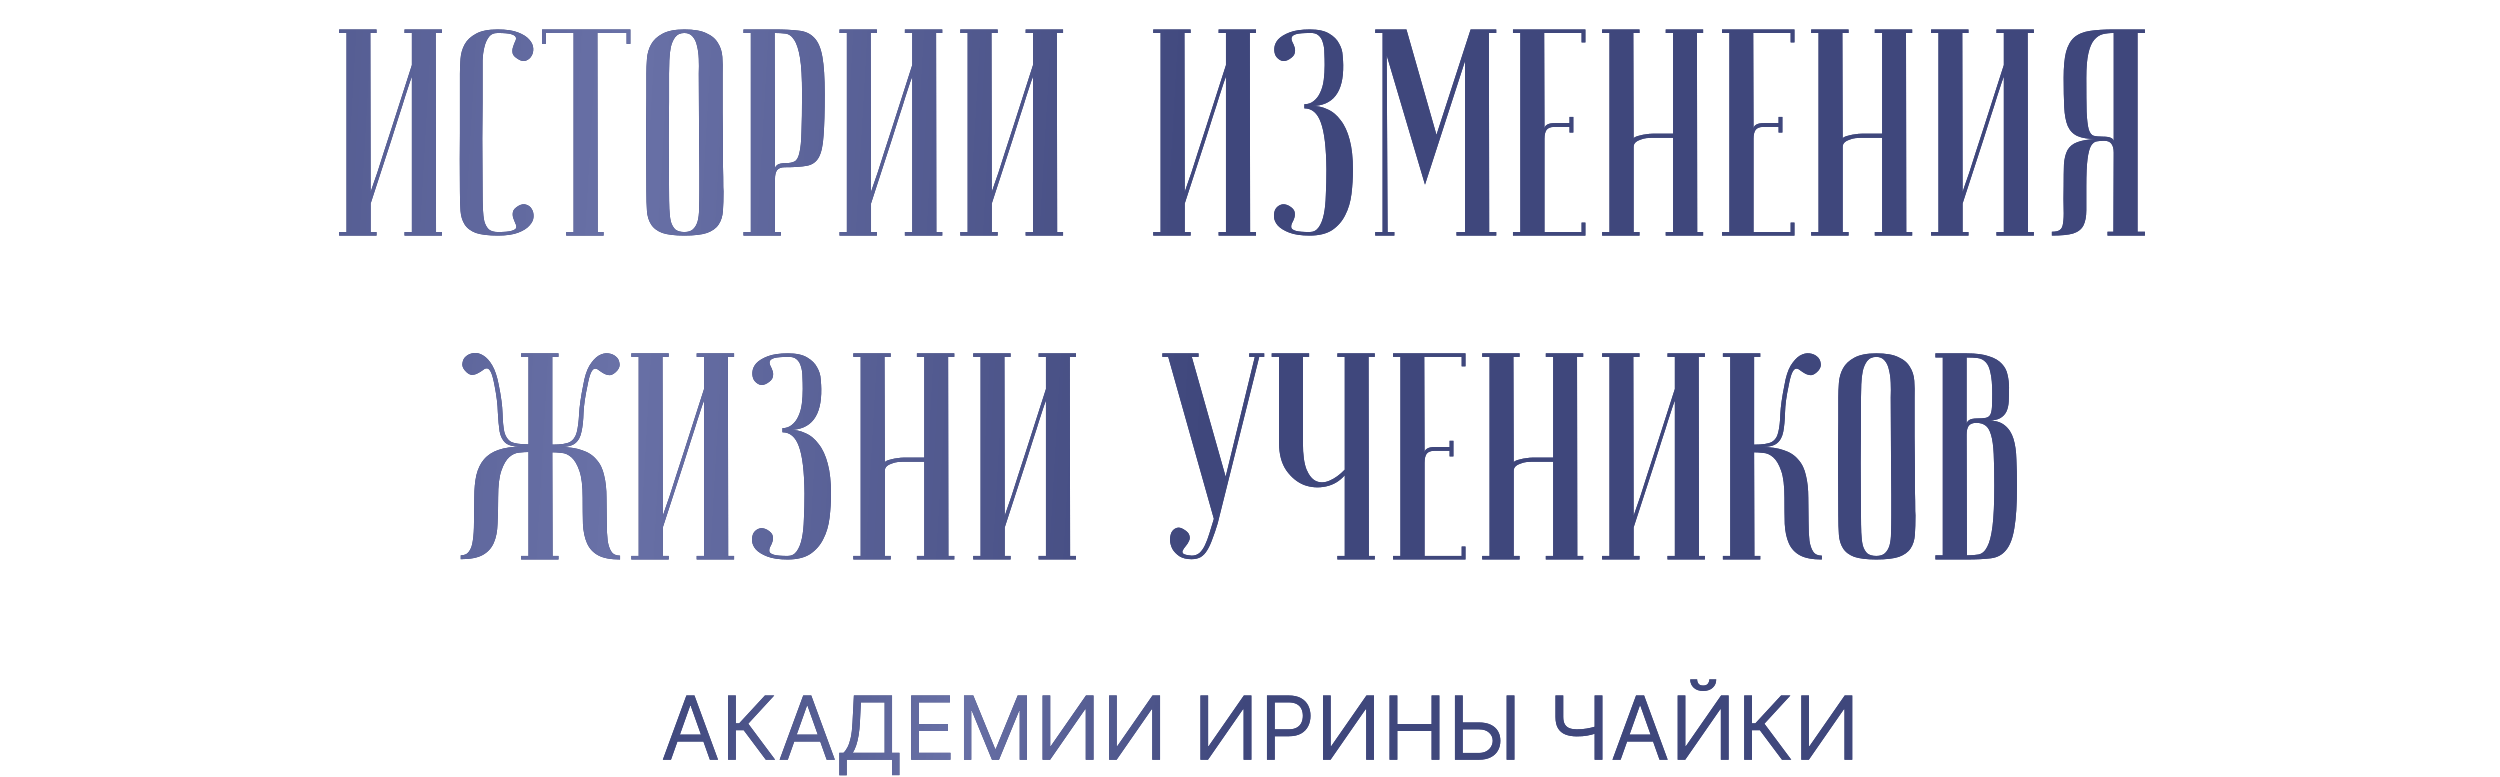
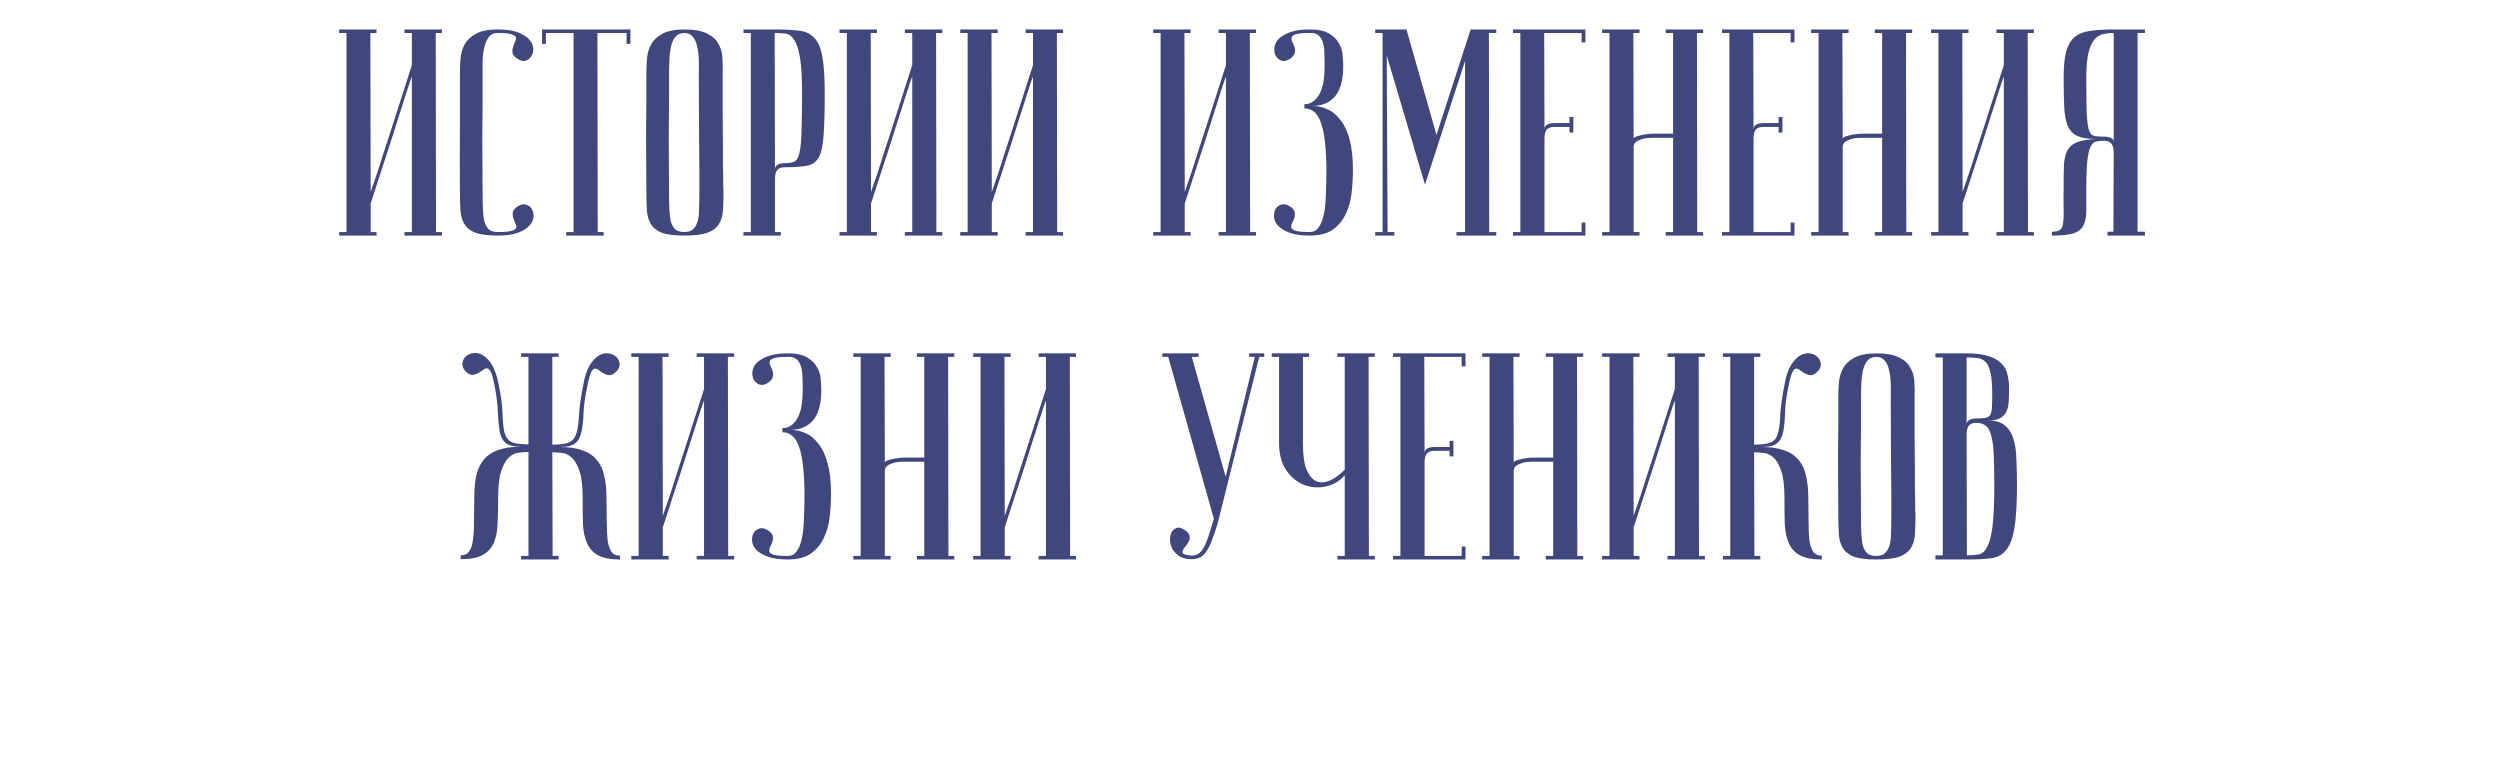
<svg xmlns="http://www.w3.org/2000/svg" width="849" height="264" viewBox="0 0 849 264" fill="none">
  <path d="M139.874 26C139.874 26 139.64 26.633 139.174 27.9C138.774 29.1 138.24 30.733 137.574 32.8C136.974 34.8 136.24 37.1 135.374 39.7C134.574 42.3 133.74 44.933 132.874 47.6C130.807 53.933 128.474 61.1 125.874 69.1V78.8H127.874V80H115.174V78.8H117.674V11.2H115.174V10H127.874V11.2H125.774L125.874 65.2C125.874 65.2 126.074 64.6 126.474 63.4C126.94 62.133 127.507 60.5 128.174 58.5C128.84 56.433 129.574 54.133 130.374 51.6C131.24 49 132.107 46.333 132.974 43.6C135.04 37.267 137.34 30.1 139.874 22.1V11.2H137.374V10H150.074V11.2H147.974L148.074 78.8H150.074V80H137.374V78.8H139.874V26ZM169.089 78.8C171.289 78.8 172.823 78.667 173.689 78.4C174.623 78.133 175.156 77.8 175.289 77.4C175.423 76.933 175.323 76.4 174.989 75.8C174.723 75.2 174.489 74.6 174.289 74C174.089 73.333 174.056 72.667 174.189 72C174.323 71.267 174.956 70.567 176.089 69.9C177.023 69.367 177.889 69.233 178.689 69.5C179.556 69.767 180.189 70.267 180.589 71C181.056 71.733 181.256 72.633 181.189 73.7C181.123 74.7 180.656 75.667 179.789 76.6C178.989 77.533 177.723 78.333 175.989 79C174.256 79.667 171.956 80 169.089 80C165.889 80 163.389 79.7 161.589 79.1C159.856 78.433 158.589 77.467 157.789 76.2C156.989 74.933 156.523 73.4 156.389 71.6C156.256 69.733 156.189 67.533 156.189 65C156.123 57 156.123 50.433 156.189 45.3C156.189 40.167 156.189 36.1 156.189 33.1V25C156.189 23.4 156.256 21.733 156.389 20C156.523 18.2 156.989 16.567 157.789 15.1C158.589 13.633 159.856 12.433 161.589 11.5C163.323 10.5 165.789 10 168.989 10C171.856 10 174.156 10.333 175.889 11C177.623 11.667 178.889 12.467 179.689 13.4C180.556 14.333 181.023 15.333 181.089 16.4C181.156 17.4 180.956 18.267 180.489 19C180.089 19.733 179.456 20.267 178.589 20.6C177.789 20.867 176.923 20.7 175.989 20.1C174.856 19.433 174.223 18.767 174.089 18.1C173.956 17.367 173.989 16.7 174.189 16.1C174.389 15.433 174.623 14.8 174.889 14.2C175.223 13.6 175.323 13.1 175.189 12.7C175.056 12.233 174.523 11.867 173.589 11.6C172.723 11.333 171.189 11.2 168.989 11.2C167.656 11.2 166.656 11.667 165.989 12.6C165.323 13.467 164.823 14.6 164.489 16C164.156 17.333 163.956 18.833 163.889 20.5C163.889 22.1 163.889 23.6 163.889 25V34.6C163.889 37.867 163.856 42.033 163.789 47.1C163.789 52.1 163.823 58.067 163.889 65C163.889 67.2 163.923 69.167 163.989 70.9C164.056 72.567 164.223 74 164.489 75.2C164.823 76.333 165.323 77.233 165.989 77.9C166.723 78.5 167.756 78.8 169.089 78.8ZM214.084 10V14.9H212.784V11.2H202.884L202.984 78.8H204.984V80H192.284V78.8H194.784V11.2H185.384V14.9H184.084V10H214.084ZM219.506 65C219.439 57 219.406 50.433 219.406 45.3C219.473 40.167 219.506 36.1 219.506 33.1V25C219.506 23.4 219.573 21.733 219.706 20C219.839 18.2 220.306 16.567 221.106 15.1C221.906 13.633 223.173 12.433 224.906 11.5C226.706 10.5 229.206 10 232.406 10C235.673 10 238.173 10.433 239.906 11.3C241.706 12.1 243.006 13.2 243.806 14.6C244.673 15.933 245.173 17.5 245.306 19.3C245.439 21.1 245.473 23 245.406 25C245.406 30.067 245.406 34.533 245.406 38.4C245.473 42.2 245.506 45.533 245.506 48.4C245.506 51.2 245.506 53.567 245.506 55.5C245.573 57.433 245.606 59 245.606 60.2C245.606 63.067 245.639 64.667 245.706 65C245.706 67.533 245.639 69.733 245.506 71.6C245.373 73.467 244.873 75.033 244.006 76.3C243.206 77.5 241.906 78.433 240.106 79.1C238.306 79.7 235.739 80 232.406 80C229.206 80 226.706 79.7 224.906 79.1C223.173 78.433 221.906 77.467 221.106 76.2C220.306 74.933 219.839 73.4 219.706 71.6C219.573 69.733 219.506 67.533 219.506 65ZM227.206 65C227.206 67.2 227.239 69.167 227.306 70.9C227.373 72.567 227.539 74 227.806 75.2C228.139 76.333 228.639 77.233 229.306 77.9C230.039 78.5 231.073 78.8 232.406 78.8C233.673 78.8 234.639 78.5 235.306 77.9C236.039 77.233 236.573 76.333 236.906 75.2C237.239 74 237.406 72.567 237.406 70.9C237.473 69.167 237.506 67.2 237.506 65V58.2C237.506 55.4 237.473 51.4 237.406 46.2C237.406 40.933 237.373 33.867 237.306 25C237.373 23.267 237.373 21.6 237.306 20C237.239 18.333 237.039 16.867 236.706 15.6C236.439 14.267 235.939 13.2 235.206 12.4C234.539 11.6 233.606 11.2 232.406 11.2C231.073 11.2 230.039 11.667 229.306 12.6C228.639 13.467 228.139 14.6 227.806 16C227.539 17.333 227.373 18.833 227.306 20.5C227.239 22.1 227.206 23.6 227.206 25V34.6C227.206 37.867 227.173 42.033 227.106 47.1C227.106 52.1 227.139 58.067 227.206 65ZM263.079 11.2L263.179 57.4C263.179 56.867 263.445 56.4 263.979 56C264.512 55.6 265.479 55.4 266.879 55.4C268.145 55.4 269.145 55.2 269.879 54.8C270.612 54.4 271.145 53.433 271.479 51.9C271.879 50.3 272.112 47.933 272.179 44.8C272.312 41.667 272.379 37.367 272.379 31.9C272.379 26.5 272.145 22.4 271.679 19.6C271.212 16.8 270.545 14.767 269.679 13.5C268.879 12.233 267.879 11.533 266.679 11.4C265.545 11.267 264.345 11.2 263.079 11.2ZM263.079 10C266.279 10 268.979 10.133 271.179 10.4C273.379 10.6 275.145 11.4 276.479 12.8C277.812 14.133 278.745 16.3 279.279 19.3C279.812 22.233 280.079 26.433 280.079 31.9C280.079 37.967 279.945 42.667 279.679 46C279.479 49.333 278.945 51.8 278.079 53.4C277.212 55 275.845 55.967 273.979 56.3C272.179 56.633 269.679 56.8 266.479 56.8C265.279 56.8 264.412 57.133 263.879 57.8C263.412 58.467 263.179 59.467 263.179 60.8V78.8H265.179V80H252.479V78.8H254.979V11.2H252.479V10H263.079ZM309.796 26C309.796 26 309.562 26.633 309.096 27.9C308.696 29.1 308.162 30.733 307.496 32.8C306.896 34.8 306.162 37.1 305.296 39.7C304.496 42.3 303.662 44.933 302.796 47.6C300.729 53.933 298.396 61.1 295.796 69.1V78.8H297.796V80H285.096V78.8H287.596V11.2H285.096V10H297.796V11.2H295.696L295.796 65.2C295.796 65.2 295.996 64.6 296.396 63.4C296.862 62.133 297.429 60.5 298.096 58.5C298.762 56.433 299.496 54.133 300.296 51.6C301.162 49 302.029 46.333 302.896 43.6C304.962 37.267 307.262 30.1 309.796 22.1V11.2H307.296V10H319.996V11.2H317.896L317.996 78.8H319.996V80H307.296V78.8H309.796V26ZM350.811 26C350.811 26 350.578 26.633 350.111 27.9C349.711 29.1 349.178 30.733 348.511 32.8C347.911 34.8 347.178 37.1 346.311 39.7C345.511 42.3 344.678 44.933 343.811 47.6C341.745 53.933 339.411 61.1 336.811 69.1V78.8H338.811V80H326.111V78.8H328.611V11.2H326.111V10H338.811V11.2H336.711L336.811 65.2C336.811 65.2 337.011 64.6 337.411 63.4C337.878 62.133 338.445 60.5 339.111 58.5C339.778 56.433 340.511 54.133 341.311 51.6C342.178 49 343.045 46.333 343.911 43.6C345.978 37.267 348.278 30.1 350.811 22.1V11.2H348.311V10H361.011V11.2H358.911L359.011 78.8H361.011V80H348.311V78.8H350.811V26ZM416.339 26C416.339 26 416.105 26.633 415.639 27.9C415.239 29.1 414.705 30.733 414.039 32.8C413.439 34.8 412.705 37.1 411.839 39.7C411.039 42.3 410.205 44.933 409.339 47.6C407.272 53.933 404.939 61.1 402.339 69.1V78.8H404.339V80H391.639V78.8H394.139V11.2H391.639V10H404.339V11.2H402.239L402.339 65.2C402.339 65.2 402.539 64.6 402.939 63.4C403.405 62.133 403.972 60.5 404.639 58.5C405.305 56.433 406.039 54.133 406.839 51.6C407.705 49 408.572 46.333 409.439 43.6C411.505 37.267 413.805 30.1 416.339 22.1V11.2H413.839V10H426.539V11.2H424.439L424.539 78.8H426.539V80H413.839V78.8H416.339V26ZM444.754 78.8C446.021 78.8 447.021 78.3 447.754 77.3C448.554 76.233 449.154 74.767 449.554 72.9C449.954 71.033 450.188 68.8 450.254 66.2C450.388 63.6 450.454 60.733 450.454 57.6C450.388 50.133 449.754 44.8 448.554 41.6C447.421 38.4 445.554 36.8 442.954 36.8V35.4C444.221 35.4 445.288 35.033 446.154 34.3C447.088 33.567 447.821 32.6 448.354 31.4C448.954 30.133 449.354 28.7 449.554 27.1C449.754 25.5 449.854 23.833 449.854 22.1C449.854 20.7 449.821 19.333 449.754 18C449.754 16.667 449.588 15.5 449.254 14.5C448.988 13.433 448.488 12.6 447.754 12C447.088 11.4 446.121 11.133 444.854 11.2C442.654 11.2 441.088 11.333 440.154 11.6C439.288 11.867 438.788 12.233 438.654 12.7C438.521 13.1 438.588 13.6 438.854 14.2C439.188 14.8 439.454 15.433 439.654 16.1C439.854 16.7 439.854 17.367 439.654 18.1C439.521 18.767 438.921 19.433 437.854 20.1C436.921 20.7 436.021 20.867 435.154 20.6C434.354 20.267 433.721 19.733 433.254 19C432.854 18.267 432.688 17.4 432.754 16.4C432.821 15.333 433.254 14.333 434.054 13.4C434.921 12.467 436.221 11.667 437.954 11C439.688 10.333 441.988 10 444.854 10C447.654 10 449.821 10.467 451.354 11.4C452.954 12.333 454.088 13.467 454.754 14.8C455.488 16.067 455.888 17.4 455.954 18.8C456.088 20.2 456.154 21.3 456.154 22.1C456.288 31.3 452.721 35.933 445.454 36C447.321 35.933 449.088 36.3 450.754 37.1C452.488 37.833 453.988 39.067 455.254 40.8C456.588 42.467 457.621 44.7 458.354 47.5C459.088 50.233 459.454 53.6 459.454 57.6C459.454 60.4 459.288 63.167 458.954 65.9C458.621 68.567 457.921 70.933 456.854 73C455.854 75.067 454.388 76.767 452.454 78.1C450.521 79.367 447.954 80 444.754 80C441.888 80 439.588 79.667 437.854 79C436.121 78.333 434.821 77.533 433.954 76.6C433.154 75.667 432.721 74.7 432.654 73.7C432.588 72.633 432.754 71.733 433.154 71C433.621 70.267 434.254 69.767 435.054 69.5C435.854 69.233 436.754 69.367 437.754 69.9C438.888 70.567 439.521 71.267 439.654 72C439.788 72.667 439.754 73.333 439.554 74C439.354 74.6 439.088 75.2 438.754 75.8C438.488 76.4 438.421 76.933 438.554 77.4C438.688 77.8 439.188 78.133 440.054 78.4C440.988 78.667 442.554 78.8 444.754 78.8ZM483.929 62.7L470.929 18.8L471.229 78.8H473.529V80H467.029V78.8H469.529V11.2H467.029V10H477.629L487.829 45.8L499.429 10H508.129V11.2H505.629L505.729 78.8H508.129V80H494.629V78.8H497.529V20.7L483.929 62.7ZM538.407 10V14.4H537.107V11.2H524.407L524.507 43.9C524.507 43.233 524.773 42.733 525.307 42.4C525.84 42 526.807 41.8 528.207 41.8H533.007V39.7H534.307V45H533.007V43.1H527.807C526.607 43.1 525.74 43.433 525.207 44.1C524.74 44.767 524.507 45.767 524.507 47.1V78.8H537.107V75.6H538.407V80H513.807V78.8H516.307V11.2H513.807V10H538.407ZM568.18 46.8H560.88C560.48 46.8 559.913 46.833 559.18 46.9C558.513 46.967 557.847 47.133 557.18 47.4C556.513 47.6 555.947 47.9 555.48 48.3C555.013 48.7 554.78 49.233 554.78 49.9V78.8H556.78V80H544.08V78.8H546.58V11.2H544.08V10H556.78V11.2H554.68L554.78 47.2C554.78 46.933 554.98 46.7 555.38 46.5C555.78 46.3 556.313 46.133 556.98 46C557.647 45.8 558.347 45.667 559.08 45.6C559.813 45.467 560.547 45.4 561.28 45.4H568.18V11.2H565.68V10H578.38V11.2H576.28L576.38 78.8H578.38V80H565.68V78.8H568.18V46.8ZM609.403 10V14.4H608.103V11.2H595.403L595.503 43.9C595.503 43.233 595.769 42.733 596.303 42.4C596.836 42 597.803 41.8 599.203 41.8H604.003V39.7H605.303V45H604.003V43.1H598.803C597.603 43.1 596.736 43.433 596.203 44.1C595.736 44.767 595.503 45.767 595.503 47.1V78.8H608.103V75.6H609.403V80H584.803V78.8H587.303V11.2H584.803V10H609.403ZM639.176 46.8H631.876C631.476 46.8 630.91 46.833 630.176 46.9C629.51 46.967 628.843 47.133 628.176 47.4C627.51 47.6 626.943 47.9 626.476 48.3C626.01 48.7 625.776 49.233 625.776 49.9V78.8H627.776V80H615.076V78.8H617.576V11.2H615.076V10H627.776V11.2H625.676L625.776 47.2C625.776 46.933 625.976 46.7 626.376 46.5C626.776 46.3 627.31 46.133 627.976 46C628.643 45.8 629.343 45.667 630.076 45.6C630.81 45.467 631.543 45.4 632.276 45.4H639.176V11.2H636.676V10H649.376V11.2H647.276L647.376 78.8H649.376V80H636.676V78.8H639.176V46.8ZM680.499 26C680.499 26 680.265 26.633 679.799 27.9C679.399 29.1 678.865 30.733 678.199 32.8C677.599 34.8 676.865 37.1 675.999 39.7C675.199 42.3 674.365 44.933 673.499 47.6C671.432 53.933 669.099 61.1 666.499 69.1V78.8H668.499V80H655.799V78.8H658.299V11.2H655.799V10H668.499V11.2H666.399L666.499 65.2C666.499 65.2 666.699 64.6 667.099 63.4C667.565 62.133 668.132 60.5 668.799 58.5C669.465 56.433 670.199 54.133 670.999 51.6C671.865 49 672.732 46.333 673.599 43.6C675.665 37.267 677.965 30.1 680.499 22.1V11.2H677.999V10H690.699V11.2H688.599L688.699 78.8H690.699V80H677.999V78.8H680.499V26ZM717.814 11.2C716.481 11.2 715.248 11.333 714.114 11.6C713.048 11.867 712.081 12.5 711.214 13.5C710.348 14.5 709.681 16.033 709.214 18.1C708.748 20.1 708.514 22.867 708.514 26.4C708.514 31.4 708.548 35.267 708.614 38C708.748 40.667 708.981 42.633 709.314 43.9C709.714 45.167 710.281 45.9 711.014 46.1C711.748 46.3 712.781 46.4 714.114 46.4C715.514 46.4 716.481 46.567 717.014 46.9C717.548 47.167 717.814 47.567 717.814 48.1V11.2ZM728.414 10V11.2H725.914V78.7H728.414V80H715.714V78.7H717.714L717.814 51.8C717.814 50.467 717.548 49.467 717.014 48.8C716.548 48.133 715.714 47.8 714.514 47.8C713.648 47.8 712.848 47.867 712.114 48C711.381 48.067 710.714 48.567 710.114 49.5C709.581 50.433 709.181 51.967 708.914 54.1C708.648 56.167 708.514 59.2 708.514 63.2C708.514 66.533 708.514 69.267 708.514 71.4C708.514 73.533 708.181 75.267 707.514 76.6C706.848 77.867 705.681 78.767 704.014 79.3C702.414 79.767 700.014 80 696.814 80V78.7C698.081 78.7 698.981 78.5 699.514 78.1C700.114 77.7 700.481 76.933 700.614 75.8C700.814 74.6 700.881 73 700.814 71C700.748 69 700.748 66.4 700.814 63.2C700.814 60.333 700.848 57.9 700.914 55.9C701.048 53.9 701.448 52.267 702.114 51C702.848 49.733 703.948 48.833 705.414 48.3C706.948 47.7 709.081 47.333 711.814 47.2C709.081 47.2 706.981 46.867 705.514 46.2C704.048 45.533 702.948 44.4 702.214 42.8C701.548 41.2 701.148 39.067 701.014 36.4C700.881 33.733 700.814 30.4 700.814 26.4C700.814 22.733 701.081 19.833 701.614 17.7C702.214 15.5 703.148 13.833 704.414 12.7C705.748 11.567 707.514 10.833 709.714 10.5C711.914 10.167 714.614 10 717.814 10H728.414ZM187.668 188.8H189.668V190H176.968V188.8H179.468V153.5C178.602 153.5 177.568 153.567 176.368 153.7C175.168 153.767 174.035 154.267 172.968 155.2C171.902 156.133 171.002 157.667 170.268 159.8C169.535 161.867 169.168 164.9 169.168 168.9C169.168 172.233 169.102 175.2 168.968 177.8C168.902 180.4 168.468 182.6 167.668 184.4C166.868 186.2 165.602 187.567 163.868 188.5C162.135 189.433 159.668 189.9 156.468 189.9V188.6C157.735 188.6 158.668 188.167 159.268 187.3C159.935 186.433 160.368 185.2 160.568 183.6C160.835 181.933 160.968 179.867 160.968 177.4C160.968 174.933 161.002 172.1 161.068 168.9C161.068 166.033 161.302 163.533 161.768 161.4C162.302 159.2 163.168 157.4 164.368 156C165.635 154.533 167.268 153.467 169.268 152.8C171.335 152.067 173.902 151.7 176.968 151.7C174.435 151.7 172.668 151.267 171.668 150.4C170.668 149.533 170.002 148.233 169.668 146.5C169.402 144.767 169.202 142.6 169.068 140C169.002 137.4 168.635 134.4 167.968 131C167.568 128.867 167.168 127.367 166.768 126.5C166.368 125.633 165.935 125.167 165.468 125.1C165.002 125.033 164.502 125.233 163.968 125.7C163.435 126.1 162.835 126.467 162.168 126.8C161.568 127.133 160.902 127.3 160.168 127.3C159.435 127.233 158.668 126.733 157.868 125.8C157.135 124.933 156.868 124.067 157.068 123.2C157.202 122.267 157.602 121.533 158.268 121C158.935 120.4 159.802 120.033 160.868 119.9C161.935 119.767 163.002 120.033 164.068 120.7C165.202 121.367 166.235 122.5 167.168 124.1C168.102 125.7 168.835 127.9 169.368 130.7C170.168 134.633 170.602 137.9 170.668 140.5C170.735 143.033 170.935 145.1 171.268 146.7C171.668 148.233 172.402 149.333 173.468 150C174.602 150.6 176.602 150.9 179.468 150.9V121.2H176.968V120H189.668V121.2H187.568V151C190.435 151 192.435 150.7 193.568 150.1C194.702 149.433 195.468 148.333 195.868 146.8C196.268 145.2 196.535 143.133 196.668 140.6C196.802 138 197.268 134.733 198.068 130.8C198.535 128 199.235 125.8 200.168 124.2C201.168 122.6 202.202 121.467 203.268 120.8C204.402 120.133 205.502 119.867 206.568 120C207.635 120.133 208.502 120.5 209.168 121.1C209.835 121.633 210.235 122.367 210.368 123.3C210.568 124.167 210.302 125.033 209.568 125.9C208.702 126.833 207.902 127.333 207.168 127.4C206.502 127.4 205.835 127.233 205.168 126.9C204.568 126.567 204.002 126.2 203.468 125.8C202.935 125.333 202.435 125.133 201.968 125.2C201.502 125.267 201.068 125.733 200.668 126.6C200.268 127.467 199.868 128.967 199.468 131.1C198.735 134.5 198.302 137.5 198.168 140.1C198.102 142.7 197.868 144.867 197.468 146.6C197.135 148.333 196.435 149.633 195.368 150.5C194.368 151.367 192.602 151.8 190.068 151.8C193.135 151.8 195.668 152.167 197.668 152.9C199.735 153.567 201.368 154.633 202.568 156.1C203.835 157.5 204.702 159.3 205.168 161.5C205.702 163.633 205.968 166.133 205.968 169C206.035 172.2 206.068 175.033 206.068 177.5C206.068 179.967 206.168 182.033 206.368 183.7C206.635 185.3 207.068 186.533 207.668 187.4C208.268 188.267 209.235 188.7 210.568 188.7V190C207.368 190 204.902 189.533 203.168 188.6C201.435 187.667 200.168 186.3 199.368 184.5C198.568 182.7 198.102 180.5 197.968 177.9C197.902 175.3 197.868 172.333 197.868 169C197.868 165 197.502 161.967 196.768 159.9C196.035 157.767 195.135 156.233 194.068 155.3C193.002 154.367 191.868 153.867 190.668 153.8C189.468 153.667 188.435 153.6 187.568 153.6L187.668 188.8ZM239.093 136C239.093 136 238.859 136.633 238.393 137.9C237.993 139.1 237.459 140.733 236.793 142.8C236.193 144.8 235.459 147.1 234.593 149.7C233.793 152.3 232.959 154.933 232.093 157.6C230.026 163.933 227.693 171.1 225.093 179.1V188.8H227.093V190H214.393V188.8H216.893V121.2H214.393V120H227.093V121.2H224.993L225.093 175.2C225.093 175.2 225.293 174.6 225.693 173.4C226.159 172.133 226.726 170.5 227.393 168.5C228.059 166.433 228.793 164.133 229.593 161.6C230.459 159 231.326 156.333 232.193 153.6C234.259 147.267 236.559 140.1 239.093 132.1V121.2H236.593V120H249.293V121.2H247.193L247.293 188.8H249.293V190H236.593V188.8H239.093V136ZM267.508 188.8C268.775 188.8 269.775 188.3 270.508 187.3C271.308 186.233 271.908 184.767 272.308 182.9C272.708 181.033 272.942 178.8 273.008 176.2C273.142 173.6 273.208 170.733 273.208 167.6C273.142 160.133 272.508 154.8 271.308 151.6C270.175 148.4 268.308 146.8 265.708 146.8V145.4C266.975 145.4 268.042 145.033 268.908 144.3C269.842 143.567 270.575 142.6 271.108 141.4C271.708 140.133 272.108 138.7 272.308 137.1C272.508 135.5 272.608 133.833 272.608 132.1C272.608 130.7 272.575 129.333 272.508 128C272.508 126.667 272.342 125.5 272.008 124.5C271.742 123.433 271.242 122.6 270.508 122C269.842 121.4 268.875 121.133 267.608 121.2C265.408 121.2 263.842 121.333 262.908 121.6C262.042 121.867 261.542 122.233 261.408 122.7C261.275 123.1 261.342 123.6 261.608 124.2C261.942 124.8 262.208 125.433 262.408 126.1C262.608 126.7 262.608 127.367 262.408 128.1C262.275 128.767 261.675 129.433 260.608 130.1C259.675 130.7 258.775 130.867 257.908 130.6C257.108 130.267 256.475 129.733 256.008 129C255.608 128.267 255.442 127.4 255.508 126.4C255.575 125.333 256.008 124.333 256.808 123.4C257.675 122.467 258.975 121.667 260.708 121C262.442 120.333 264.742 120 267.608 120C270.408 120 272.575 120.467 274.108 121.4C275.708 122.333 276.842 123.467 277.508 124.8C278.242 126.067 278.642 127.4 278.708 128.8C278.842 130.2 278.908 131.3 278.908 132.1C279.042 141.3 275.475 145.933 268.208 146C270.075 145.933 271.842 146.3 273.508 147.1C275.242 147.833 276.742 149.067 278.008 150.8C279.342 152.467 280.375 154.7 281.108 157.5C281.842 160.233 282.208 163.6 282.208 167.6C282.208 170.4 282.042 173.167 281.708 175.9C281.375 178.567 280.675 180.933 279.608 183C278.608 185.067 277.142 186.767 275.208 188.1C273.275 189.367 270.708 190 267.508 190C264.642 190 262.342 189.667 260.608 189C258.875 188.333 257.575 187.533 256.708 186.6C255.908 185.667 255.475 184.7 255.408 183.7C255.342 182.633 255.508 181.733 255.908 181C256.375 180.267 257.008 179.767 257.808 179.5C258.608 179.233 259.508 179.367 260.508 179.9C261.642 180.567 262.275 181.267 262.408 182C262.542 182.667 262.508 183.333 262.308 184C262.108 184.6 261.842 185.2 261.508 185.8C261.242 186.4 261.175 186.933 261.308 187.4C261.442 187.8 261.942 188.133 262.808 188.4C263.742 188.667 265.308 188.8 267.508 188.8ZM313.883 156.8H306.583C306.183 156.8 305.617 156.833 304.883 156.9C304.217 156.967 303.55 157.133 302.883 157.4C302.217 157.6 301.65 157.9 301.183 158.3C300.717 158.7 300.483 159.233 300.483 159.9V188.8H302.483V190H289.783V188.8H292.283V121.2H289.783V120H302.483V121.2H300.383L300.483 157.2C300.483 156.933 300.683 156.7 301.083 156.5C301.483 156.3 302.017 156.133 302.683 156C303.35 155.8 304.05 155.667 304.783 155.6C305.517 155.467 306.25 155.4 306.983 155.4H313.883V121.2H311.383V120H324.083V121.2H321.983L322.083 188.8H324.083V190H311.383V188.8H313.883V156.8ZM355.206 136C355.206 136 354.973 136.633 354.506 137.9C354.106 139.1 353.573 140.733 352.906 142.8C352.306 144.8 351.573 147.1 350.706 149.7C349.906 152.3 349.073 154.933 348.206 157.6C346.139 163.933 343.806 171.1 341.206 179.1V188.8H343.206V190H330.506V188.8H333.006V121.2H330.506V120H343.206V121.2H341.106L341.206 175.2C341.206 175.2 341.406 174.6 341.806 173.4C342.273 172.133 342.839 170.5 343.506 168.5C344.173 166.433 344.906 164.133 345.706 161.6C346.573 159 347.439 156.333 348.306 153.6C350.373 147.267 352.673 140.1 355.206 132.1V121.2H352.706V120H365.406V121.2H363.306L363.406 188.8H365.406V190H352.706V188.8H355.206V136ZM404.733 188.7C405.733 188.7 406.6 188.4 407.333 187.8C408.067 187.133 408.7 186.233 409.233 185.1C409.767 183.967 410.267 182.633 410.733 181.1C411.2 179.567 411.7 177.933 412.233 176.2L396.733 121.2H394.733V120H407.033V121.2H404.733L416.233 161.9L426.133 121.2H424.233V120H429.333V121.2H427.633L413.533 177.7C412.933 179.7 412.333 181.467 411.733 183C411.2 184.533 410.6 185.833 409.933 186.9C409.333 187.9 408.6 188.667 407.733 189.2C406.867 189.667 405.833 189.9 404.633 189.9C402.967 189.9 401.6 189.567 400.533 188.9C399.467 188.167 398.667 187.333 398.133 186.4C397.667 185.467 397.4 184.5 397.333 183.5C397.333 182.433 397.5 181.533 397.833 180.8C398.233 180.067 398.8 179.567 399.533 179.3C400.267 179.033 401.1 179.2 402.033 179.8C403.167 180.467 403.8 181.167 403.933 181.9C404.133 182.567 404.067 183.2 403.733 183.8C403.467 184.4 403.1 184.967 402.633 185.5C402.167 186.033 401.833 186.533 401.633 187C401.433 187.4 401.533 187.767 401.933 188.1C402.333 188.367 403.267 188.567 404.733 188.7ZM456.673 161.4C454.94 163.4 452.806 164.667 450.273 165.2C447.74 165.733 445.273 165.567 442.873 164.7C440.54 163.767 438.54 162.133 436.873 159.8C435.206 157.4 434.373 154.3 434.373 150.5V121.2H431.873V120H444.573V121.2H442.473V150.5C442.473 154.367 442.873 157.333 443.673 159.4C444.54 161.467 445.64 162.8 446.973 163.4C448.373 164 449.906 163.933 451.573 163.2C453.306 162.467 455.006 161.233 456.673 159.5V121.2H454.173V120H466.873V121.2H464.773L464.873 188.8H466.873V190H454.173V188.8H456.673V161.4ZM497.684 120V124.4H496.384V121.2H483.684L483.784 153.9C483.784 153.233 484.051 152.733 484.584 152.4C485.117 152 486.084 151.8 487.484 151.8H492.284V149.7H493.584V155H492.284V153.1H487.084C485.884 153.1 485.017 153.433 484.484 154.1C484.017 154.767 483.784 155.767 483.784 157.1V188.8H496.384V185.6H497.684V190H473.084V188.8H475.584V121.2H473.084V120H497.684ZM527.457 156.8H520.157C519.757 156.8 519.191 156.833 518.457 156.9C517.791 156.967 517.124 157.133 516.457 157.4C515.791 157.6 515.224 157.9 514.757 158.3C514.291 158.7 514.057 159.233 514.057 159.9V188.8H516.057V190H503.357V188.8H505.857V121.2H503.357V120H516.057V121.2H513.957L514.057 157.2C514.057 156.933 514.257 156.7 514.657 156.5C515.057 156.3 515.591 156.133 516.257 156C516.924 155.8 517.624 155.667 518.357 155.6C519.091 155.467 519.824 155.4 520.557 155.4H527.457V121.2H524.957V120H537.657V121.2H535.557L535.657 188.8H537.657V190H524.957V188.8H527.457V156.8ZM568.78 136C568.78 136 568.547 136.633 568.08 137.9C567.68 139.1 567.147 140.733 566.48 142.8C565.88 144.8 565.147 147.1 564.28 149.7C563.48 152.3 562.647 154.933 561.78 157.6C559.713 163.933 557.38 171.1 554.78 179.1V188.8H556.78V190H544.08V188.8H546.58V121.2H544.08V120H556.78V121.2H554.68L554.78 175.2C554.78 175.2 554.98 174.6 555.38 173.4C555.847 172.133 556.413 170.5 557.08 168.5C557.747 166.433 558.48 164.133 559.28 161.6C560.147 159 561.013 156.333 561.88 153.6C563.947 147.267 566.247 140.1 568.78 132.1V121.2H566.28V120H578.98V121.2H576.88L576.98 188.8H578.98V190H566.28V188.8H568.78V136ZM605.996 130.8C606.462 128 607.162 125.8 608.096 124.2C609.096 122.6 610.129 121.467 611.196 120.8C612.329 120.133 613.429 119.867 614.496 120C615.562 120.133 616.429 120.5 617.096 121.1C617.762 121.633 618.162 122.367 618.296 123.3C618.496 124.167 618.229 125.033 617.496 125.9C616.629 126.833 615.829 127.333 615.096 127.4C614.429 127.4 613.762 127.233 613.096 126.9C612.496 126.567 611.929 126.2 611.396 125.8C610.862 125.333 610.362 125.133 609.896 125.2C609.429 125.267 608.996 125.733 608.596 126.6C608.196 127.467 607.796 128.967 607.396 131.1C606.662 134.5 606.262 137.5 606.196 140.1C606.129 142.7 605.929 144.867 605.596 146.6C605.262 148.333 604.562 149.633 603.496 150.5C602.496 151.367 600.729 151.8 598.196 151.8C601.262 151.8 603.796 152.167 605.796 152.9C607.862 153.567 609.496 154.633 610.696 156.1C611.962 157.5 612.829 159.3 613.296 161.5C613.829 163.633 614.096 166.133 614.096 169C614.162 172.2 614.196 175.033 614.196 177.5C614.196 179.967 614.296 182.033 614.496 183.7C614.762 185.3 615.196 186.533 615.796 187.4C616.396 188.267 617.362 188.7 618.696 188.7V190C615.496 190 613.029 189.533 611.296 188.6C609.562 187.667 608.296 186.3 607.496 184.5C606.696 182.7 606.229 180.5 606.096 177.9C606.029 175.3 605.996 172.333 605.996 169C605.996 165 605.629 161.967 604.896 159.9C604.162 157.767 603.262 156.233 602.196 155.3C601.129 154.367 599.996 153.867 598.796 153.8C597.596 153.667 596.562 153.6 595.696 153.6L595.796 188.8H597.796V190H585.096V188.8H587.596V121.2H585.096V120H597.796V121.2H595.696V151C598.562 151 600.562 150.7 601.696 150.1C602.829 149.433 603.562 148.333 603.896 146.8C604.296 145.2 604.529 143.133 604.596 140.6C604.729 138 605.196 134.733 605.996 130.8ZM624.291 175C624.224 167 624.191 160.433 624.191 155.3C624.258 150.167 624.291 146.1 624.291 143.1V135C624.291 133.4 624.358 131.733 624.491 130C624.624 128.2 625.091 126.567 625.891 125.1C626.691 123.633 627.958 122.433 629.691 121.5C631.491 120.5 633.991 120 637.191 120C640.458 120 642.958 120.433 644.691 121.3C646.491 122.1 647.791 123.2 648.591 124.6C649.458 125.933 649.958 127.5 650.091 129.3C650.224 131.1 650.258 133 650.191 135C650.191 140.067 650.191 144.533 650.191 148.4C650.258 152.2 650.291 155.533 650.291 158.4C650.291 161.2 650.291 163.567 650.291 165.5C650.358 167.433 650.391 169 650.391 170.2C650.391 173.067 650.424 174.667 650.491 175C650.491 177.533 650.424 179.733 650.291 181.6C650.158 183.467 649.658 185.033 648.791 186.3C647.991 187.5 646.691 188.433 644.891 189.1C643.091 189.7 640.524 190 637.191 190C633.991 190 631.491 189.7 629.691 189.1C627.958 188.433 626.691 187.467 625.891 186.2C625.091 184.933 624.624 183.4 624.491 181.6C624.358 179.733 624.291 177.533 624.291 175ZM631.991 175C631.991 177.2 632.024 179.167 632.091 180.9C632.158 182.567 632.324 184 632.591 185.2C632.924 186.333 633.424 187.233 634.091 187.9C634.824 188.5 635.858 188.8 637.191 188.8C638.458 188.8 639.424 188.5 640.091 187.9C640.824 187.233 641.358 186.333 641.691 185.2C642.024 184 642.191 182.567 642.191 180.9C642.258 179.167 642.291 177.2 642.291 175V168.2C642.291 165.4 642.258 161.4 642.191 156.2C642.191 150.933 642.158 143.867 642.091 135C642.158 133.267 642.158 131.6 642.091 130C642.024 128.333 641.824 126.867 641.491 125.6C641.224 124.267 640.724 123.2 639.991 122.4C639.324 121.6 638.391 121.2 637.191 121.2C635.858 121.2 634.824 121.667 634.091 122.6C633.424 123.467 632.924 124.6 632.591 126C632.324 127.333 632.158 128.833 632.091 130.5C632.024 132.1 631.991 133.6 631.991 135V144.6C631.991 147.867 631.958 152.033 631.891 157.1C631.891 162.1 631.924 168.067 631.991 175ZM667.964 188.6C669.497 188.6 670.83 188.5 671.964 188.3C673.164 188.033 674.13 187.167 674.864 185.7C675.664 184.233 676.264 181.9 676.664 178.7C677.064 175.5 677.264 170.933 677.264 165C677.264 160.533 677.197 156.933 677.064 154.2C676.93 151.4 676.63 149.233 676.164 147.7C675.697 146.1 675.064 145.033 674.264 144.5C673.464 143.9 672.43 143.6 671.164 143.6C669.964 143.6 669.097 143.933 668.564 144.6C668.097 145.267 667.864 146.267 667.864 147.6L667.964 188.6ZM657.264 120H667.864C671.064 120 673.597 120.333 675.464 121C677.397 121.6 678.864 122.467 679.864 123.6C680.864 124.667 681.497 125.9 681.764 127.3C682.097 128.7 682.264 130.133 682.264 131.6C682.264 133.333 682.23 134.9 682.164 136.3C682.097 137.633 681.83 138.8 681.364 139.8C680.897 140.733 680.197 141.467 679.264 142C678.33 142.533 676.997 142.8 675.264 142.8C677.664 142.8 679.53 143.367 680.864 144.5C682.197 145.567 683.164 147.067 683.764 149C684.364 150.933 684.697 153.267 684.764 156C684.897 158.733 684.964 161.733 684.964 165C684.964 171.2 684.664 176 684.064 179.4C683.53 182.733 682.597 185.2 681.264 186.8C679.997 188.4 678.264 189.333 676.064 189.6C673.93 189.867 671.23 190 667.964 190H657.264V188.6H659.764V121.4H657.264V120ZM667.864 144.1C667.864 143.567 668.13 143.1 668.664 142.7C669.197 142.3 670.164 142.1 671.564 142.1C672.764 142.1 673.697 142.033 674.364 141.9C675.03 141.767 675.53 141.433 675.864 140.9C676.197 140.3 676.397 139.433 676.464 138.3C676.53 137.167 676.564 135.6 676.564 133.6C676.564 130.533 676.364 128.2 675.964 126.6C675.63 124.933 675.097 123.733 674.364 123C673.63 122.2 672.73 121.733 671.664 121.6C670.597 121.467 669.33 121.4 667.864 121.4V144.1Z" fill="#3F477C" />
-   <path d="M139.874 26C139.874 26 139.64 26.633 139.174 27.9C138.774 29.1 138.24 30.733 137.574 32.8C136.974 34.8 136.24 37.1 135.374 39.7C134.574 42.3 133.74 44.933 132.874 47.6C130.807 53.933 128.474 61.1 125.874 69.1V78.8H127.874V80H115.174V78.8H117.674V11.2H115.174V10H127.874V11.2H125.774L125.874 65.2C125.874 65.2 126.074 64.6 126.474 63.4C126.94 62.133 127.507 60.5 128.174 58.5C128.84 56.433 129.574 54.133 130.374 51.6C131.24 49 132.107 46.333 132.974 43.6C135.04 37.267 137.34 30.1 139.874 22.1V11.2H137.374V10H150.074V11.2H147.974L148.074 78.8H150.074V80H137.374V78.8H139.874V26ZM169.089 78.8C171.289 78.8 172.823 78.667 173.689 78.4C174.623 78.133 175.156 77.8 175.289 77.4C175.423 76.933 175.323 76.4 174.989 75.8C174.723 75.2 174.489 74.6 174.289 74C174.089 73.333 174.056 72.667 174.189 72C174.323 71.267 174.956 70.567 176.089 69.9C177.023 69.367 177.889 69.233 178.689 69.5C179.556 69.767 180.189 70.267 180.589 71C181.056 71.733 181.256 72.633 181.189 73.7C181.123 74.7 180.656 75.667 179.789 76.6C178.989 77.533 177.723 78.333 175.989 79C174.256 79.667 171.956 80 169.089 80C165.889 80 163.389 79.7 161.589 79.1C159.856 78.433 158.589 77.467 157.789 76.2C156.989 74.933 156.523 73.4 156.389 71.6C156.256 69.733 156.189 67.533 156.189 65C156.123 57 156.123 50.433 156.189 45.3C156.189 40.167 156.189 36.1 156.189 33.1V25C156.189 23.4 156.256 21.733 156.389 20C156.523 18.2 156.989 16.567 157.789 15.1C158.589 13.633 159.856 12.433 161.589 11.5C163.323 10.5 165.789 10 168.989 10C171.856 10 174.156 10.333 175.889 11C177.623 11.667 178.889 12.467 179.689 13.4C180.556 14.333 181.023 15.333 181.089 16.4C181.156 17.4 180.956 18.267 180.489 19C180.089 19.733 179.456 20.267 178.589 20.6C177.789 20.867 176.923 20.7 175.989 20.1C174.856 19.433 174.223 18.767 174.089 18.1C173.956 17.367 173.989 16.7 174.189 16.1C174.389 15.433 174.623 14.8 174.889 14.2C175.223 13.6 175.323 13.1 175.189 12.7C175.056 12.233 174.523 11.867 173.589 11.6C172.723 11.333 171.189 11.2 168.989 11.2C167.656 11.2 166.656 11.667 165.989 12.6C165.323 13.467 164.823 14.6 164.489 16C164.156 17.333 163.956 18.833 163.889 20.5C163.889 22.1 163.889 23.6 163.889 25V34.6C163.889 37.867 163.856 42.033 163.789 47.1C163.789 52.1 163.823 58.067 163.889 65C163.889 67.2 163.923 69.167 163.989 70.9C164.056 72.567 164.223 74 164.489 75.2C164.823 76.333 165.323 77.233 165.989 77.9C166.723 78.5 167.756 78.8 169.089 78.8ZM214.084 10V14.9H212.784V11.2H202.884L202.984 78.8H204.984V80H192.284V78.8H194.784V11.2H185.384V14.9H184.084V10H214.084ZM219.506 65C219.439 57 219.406 50.433 219.406 45.3C219.473 40.167 219.506 36.1 219.506 33.1V25C219.506 23.4 219.573 21.733 219.706 20C219.839 18.2 220.306 16.567 221.106 15.1C221.906 13.633 223.173 12.433 224.906 11.5C226.706 10.5 229.206 10 232.406 10C235.673 10 238.173 10.433 239.906 11.3C241.706 12.1 243.006 13.2 243.806 14.6C244.673 15.933 245.173 17.5 245.306 19.3C245.439 21.1 245.473 23 245.406 25C245.406 30.067 245.406 34.533 245.406 38.4C245.473 42.2 245.506 45.533 245.506 48.4C245.506 51.2 245.506 53.567 245.506 55.5C245.573 57.433 245.606 59 245.606 60.2C245.606 63.067 245.639 64.667 245.706 65C245.706 67.533 245.639 69.733 245.506 71.6C245.373 73.467 244.873 75.033 244.006 76.3C243.206 77.5 241.906 78.433 240.106 79.1C238.306 79.7 235.739 80 232.406 80C229.206 80 226.706 79.7 224.906 79.1C223.173 78.433 221.906 77.467 221.106 76.2C220.306 74.933 219.839 73.4 219.706 71.6C219.573 69.733 219.506 67.533 219.506 65ZM227.206 65C227.206 67.2 227.239 69.167 227.306 70.9C227.373 72.567 227.539 74 227.806 75.2C228.139 76.333 228.639 77.233 229.306 77.9C230.039 78.5 231.073 78.8 232.406 78.8C233.673 78.8 234.639 78.5 235.306 77.9C236.039 77.233 236.573 76.333 236.906 75.2C237.239 74 237.406 72.567 237.406 70.9C237.473 69.167 237.506 67.2 237.506 65V58.2C237.506 55.4 237.473 51.4 237.406 46.2C237.406 40.933 237.373 33.867 237.306 25C237.373 23.267 237.373 21.6 237.306 20C237.239 18.333 237.039 16.867 236.706 15.6C236.439 14.267 235.939 13.2 235.206 12.4C234.539 11.6 233.606 11.2 232.406 11.2C231.073 11.2 230.039 11.667 229.306 12.6C228.639 13.467 228.139 14.6 227.806 16C227.539 17.333 227.373 18.833 227.306 20.5C227.239 22.1 227.206 23.6 227.206 25V34.6C227.206 37.867 227.173 42.033 227.106 47.1C227.106 52.1 227.139 58.067 227.206 65ZM263.079 11.2L263.179 57.4C263.179 56.867 263.445 56.4 263.979 56C264.512 55.6 265.479 55.4 266.879 55.4C268.145 55.4 269.145 55.2 269.879 54.8C270.612 54.4 271.145 53.433 271.479 51.9C271.879 50.3 272.112 47.933 272.179 44.8C272.312 41.667 272.379 37.367 272.379 31.9C272.379 26.5 272.145 22.4 271.679 19.6C271.212 16.8 270.545 14.767 269.679 13.5C268.879 12.233 267.879 11.533 266.679 11.4C265.545 11.267 264.345 11.2 263.079 11.2ZM263.079 10C266.279 10 268.979 10.133 271.179 10.4C273.379 10.6 275.145 11.4 276.479 12.8C277.812 14.133 278.745 16.3 279.279 19.3C279.812 22.233 280.079 26.433 280.079 31.9C280.079 37.967 279.945 42.667 279.679 46C279.479 49.333 278.945 51.8 278.079 53.4C277.212 55 275.845 55.967 273.979 56.3C272.179 56.633 269.679 56.8 266.479 56.8C265.279 56.8 264.412 57.133 263.879 57.8C263.412 58.467 263.179 59.467 263.179 60.8V78.8H265.179V80H252.479V78.8H254.979V11.2H252.479V10H263.079ZM309.796 26C309.796 26 309.562 26.633 309.096 27.9C308.696 29.1 308.162 30.733 307.496 32.8C306.896 34.8 306.162 37.1 305.296 39.7C304.496 42.3 303.662 44.933 302.796 47.6C300.729 53.933 298.396 61.1 295.796 69.1V78.8H297.796V80H285.096V78.8H287.596V11.2H285.096V10H297.796V11.2H295.696L295.796 65.2C295.796 65.2 295.996 64.6 296.396 63.4C296.862 62.133 297.429 60.5 298.096 58.5C298.762 56.433 299.496 54.133 300.296 51.6C301.162 49 302.029 46.333 302.896 43.6C304.962 37.267 307.262 30.1 309.796 22.1V11.2H307.296V10H319.996V11.2H317.896L317.996 78.8H319.996V80H307.296V78.8H309.796V26ZM350.811 26C350.811 26 350.578 26.633 350.111 27.9C349.711 29.1 349.178 30.733 348.511 32.8C347.911 34.8 347.178 37.1 346.311 39.7C345.511 42.3 344.678 44.933 343.811 47.6C341.745 53.933 339.411 61.1 336.811 69.1V78.8H338.811V80H326.111V78.8H328.611V11.2H326.111V10H338.811V11.2H336.711L336.811 65.2C336.811 65.2 337.011 64.6 337.411 63.4C337.878 62.133 338.445 60.5 339.111 58.5C339.778 56.433 340.511 54.133 341.311 51.6C342.178 49 343.045 46.333 343.911 43.6C345.978 37.267 348.278 30.1 350.811 22.1V11.2H348.311V10H361.011V11.2H358.911L359.011 78.8H361.011V80H348.311V78.8H350.811V26ZM416.339 26C416.339 26 416.105 26.633 415.639 27.9C415.239 29.1 414.705 30.733 414.039 32.8C413.439 34.8 412.705 37.1 411.839 39.7C411.039 42.3 410.205 44.933 409.339 47.6C407.272 53.933 404.939 61.1 402.339 69.1V78.8H404.339V80H391.639V78.8H394.139V11.2H391.639V10H404.339V11.2H402.239L402.339 65.2C402.339 65.2 402.539 64.6 402.939 63.4C403.405 62.133 403.972 60.5 404.639 58.5C405.305 56.433 406.039 54.133 406.839 51.6C407.705 49 408.572 46.333 409.439 43.6C411.505 37.267 413.805 30.1 416.339 22.1V11.2H413.839V10H426.539V11.2H424.439L424.539 78.8H426.539V80H413.839V78.8H416.339V26ZM444.754 78.8C446.021 78.8 447.021 78.3 447.754 77.3C448.554 76.233 449.154 74.767 449.554 72.9C449.954 71.033 450.188 68.8 450.254 66.2C450.388 63.6 450.454 60.733 450.454 57.6C450.388 50.133 449.754 44.8 448.554 41.6C447.421 38.4 445.554 36.8 442.954 36.8V35.4C444.221 35.4 445.288 35.033 446.154 34.3C447.088 33.567 447.821 32.6 448.354 31.4C448.954 30.133 449.354 28.7 449.554 27.1C449.754 25.5 449.854 23.833 449.854 22.1C449.854 20.7 449.821 19.333 449.754 18C449.754 16.667 449.588 15.5 449.254 14.5C448.988 13.433 448.488 12.6 447.754 12C447.088 11.4 446.121 11.133 444.854 11.2C442.654 11.2 441.088 11.333 440.154 11.6C439.288 11.867 438.788 12.233 438.654 12.7C438.521 13.1 438.588 13.6 438.854 14.2C439.188 14.8 439.454 15.433 439.654 16.1C439.854 16.7 439.854 17.367 439.654 18.1C439.521 18.767 438.921 19.433 437.854 20.1C436.921 20.7 436.021 20.867 435.154 20.6C434.354 20.267 433.721 19.733 433.254 19C432.854 18.267 432.688 17.4 432.754 16.4C432.821 15.333 433.254 14.333 434.054 13.4C434.921 12.467 436.221 11.667 437.954 11C439.688 10.333 441.988 10 444.854 10C447.654 10 449.821 10.467 451.354 11.4C452.954 12.333 454.088 13.467 454.754 14.8C455.488 16.067 455.888 17.4 455.954 18.8C456.088 20.2 456.154 21.3 456.154 22.1C456.288 31.3 452.721 35.933 445.454 36C447.321 35.933 449.088 36.3 450.754 37.1C452.488 37.833 453.988 39.067 455.254 40.8C456.588 42.467 457.621 44.7 458.354 47.5C459.088 50.233 459.454 53.6 459.454 57.6C459.454 60.4 459.288 63.167 458.954 65.9C458.621 68.567 457.921 70.933 456.854 73C455.854 75.067 454.388 76.767 452.454 78.1C450.521 79.367 447.954 80 444.754 80C441.888 80 439.588 79.667 437.854 79C436.121 78.333 434.821 77.533 433.954 76.6C433.154 75.667 432.721 74.7 432.654 73.7C432.588 72.633 432.754 71.733 433.154 71C433.621 70.267 434.254 69.767 435.054 69.5C435.854 69.233 436.754 69.367 437.754 69.9C438.888 70.567 439.521 71.267 439.654 72C439.788 72.667 439.754 73.333 439.554 74C439.354 74.6 439.088 75.2 438.754 75.8C438.488 76.4 438.421 76.933 438.554 77.4C438.688 77.8 439.188 78.133 440.054 78.4C440.988 78.667 442.554 78.8 444.754 78.8ZM483.929 62.7L470.929 18.8L471.229 78.8H473.529V80H467.029V78.8H469.529V11.2H467.029V10H477.629L487.829 45.8L499.429 10H508.129V11.2H505.629L505.729 78.8H508.129V80H494.629V78.8H497.529V20.7L483.929 62.7ZM538.407 10V14.4H537.107V11.2H524.407L524.507 43.9C524.507 43.233 524.773 42.733 525.307 42.4C525.84 42 526.807 41.8 528.207 41.8H533.007V39.7H534.307V45H533.007V43.1H527.807C526.607 43.1 525.74 43.433 525.207 44.1C524.74 44.767 524.507 45.767 524.507 47.1V78.8H537.107V75.6H538.407V80H513.807V78.8H516.307V11.2H513.807V10H538.407ZM568.18 46.8H560.88C560.48 46.8 559.913 46.833 559.18 46.9C558.513 46.967 557.847 47.133 557.18 47.4C556.513 47.6 555.947 47.9 555.48 48.3C555.013 48.7 554.78 49.233 554.78 49.9V78.8H556.78V80H544.08V78.8H546.58V11.2H544.08V10H556.78V11.2H554.68L554.78 47.2C554.78 46.933 554.98 46.7 555.38 46.5C555.78 46.3 556.313 46.133 556.98 46C557.647 45.8 558.347 45.667 559.08 45.6C559.813 45.467 560.547 45.4 561.28 45.4H568.18V11.2H565.68V10H578.38V11.2H576.28L576.38 78.8H578.38V80H565.68V78.8H568.18V46.8ZM609.403 10V14.4H608.103V11.2H595.403L595.503 43.9C595.503 43.233 595.769 42.733 596.303 42.4C596.836 42 597.803 41.8 599.203 41.8H604.003V39.7H605.303V45H604.003V43.1H598.803C597.603 43.1 596.736 43.433 596.203 44.1C595.736 44.767 595.503 45.767 595.503 47.1V78.8H608.103V75.6H609.403V80H584.803V78.8H587.303V11.2H584.803V10H609.403ZM639.176 46.8H631.876C631.476 46.8 630.91 46.833 630.176 46.9C629.51 46.967 628.843 47.133 628.176 47.4C627.51 47.6 626.943 47.9 626.476 48.3C626.01 48.7 625.776 49.233 625.776 49.9V78.8H627.776V80H615.076V78.8H617.576V11.2H615.076V10H627.776V11.2H625.676L625.776 47.2C625.776 46.933 625.976 46.7 626.376 46.5C626.776 46.3 627.31 46.133 627.976 46C628.643 45.8 629.343 45.667 630.076 45.6C630.81 45.467 631.543 45.4 632.276 45.4H639.176V11.2H636.676V10H649.376V11.2H647.276L647.376 78.8H649.376V80H636.676V78.8H639.176V46.8ZM680.499 26C680.499 26 680.265 26.633 679.799 27.9C679.399 29.1 678.865 30.733 678.199 32.8C677.599 34.8 676.865 37.1 675.999 39.7C675.199 42.3 674.365 44.933 673.499 47.6C671.432 53.933 669.099 61.1 666.499 69.1V78.8H668.499V80H655.799V78.8H658.299V11.2H655.799V10H668.499V11.2H666.399L666.499 65.2C666.499 65.2 666.699 64.6 667.099 63.4C667.565 62.133 668.132 60.5 668.799 58.5C669.465 56.433 670.199 54.133 670.999 51.6C671.865 49 672.732 46.333 673.599 43.6C675.665 37.267 677.965 30.1 680.499 22.1V11.2H677.999V10H690.699V11.2H688.599L688.699 78.8H690.699V80H677.999V78.8H680.499V26ZM717.814 11.2C716.481 11.2 715.248 11.333 714.114 11.6C713.048 11.867 712.081 12.5 711.214 13.5C710.348 14.5 709.681 16.033 709.214 18.1C708.748 20.1 708.514 22.867 708.514 26.4C708.514 31.4 708.548 35.267 708.614 38C708.748 40.667 708.981 42.633 709.314 43.9C709.714 45.167 710.281 45.9 711.014 46.1C711.748 46.3 712.781 46.4 714.114 46.4C715.514 46.4 716.481 46.567 717.014 46.9C717.548 47.167 717.814 47.567 717.814 48.1V11.2ZM728.414 10V11.2H725.914V78.7H728.414V80H715.714V78.7H717.714L717.814 51.8C717.814 50.467 717.548 49.467 717.014 48.8C716.548 48.133 715.714 47.8 714.514 47.8C713.648 47.8 712.848 47.867 712.114 48C711.381 48.067 710.714 48.567 710.114 49.5C709.581 50.433 709.181 51.967 708.914 54.1C708.648 56.167 708.514 59.2 708.514 63.2C708.514 66.533 708.514 69.267 708.514 71.4C708.514 73.533 708.181 75.267 707.514 76.6C706.848 77.867 705.681 78.767 704.014 79.3C702.414 79.767 700.014 80 696.814 80V78.7C698.081 78.7 698.981 78.5 699.514 78.1C700.114 77.7 700.481 76.933 700.614 75.8C700.814 74.6 700.881 73 700.814 71C700.748 69 700.748 66.4 700.814 63.2C700.814 60.333 700.848 57.9 700.914 55.9C701.048 53.9 701.448 52.267 702.114 51C702.848 49.733 703.948 48.833 705.414 48.3C706.948 47.7 709.081 47.333 711.814 47.2C709.081 47.2 706.981 46.867 705.514 46.2C704.048 45.533 702.948 44.4 702.214 42.8C701.548 41.2 701.148 39.067 701.014 36.4C700.881 33.733 700.814 30.4 700.814 26.4C700.814 22.733 701.081 19.833 701.614 17.7C702.214 15.5 703.148 13.833 704.414 12.7C705.748 11.567 707.514 10.833 709.714 10.5C711.914 10.167 714.614 10 717.814 10H728.414ZM187.668 188.8H189.668V190H176.968V188.8H179.468V153.5C178.602 153.5 177.568 153.567 176.368 153.7C175.168 153.767 174.035 154.267 172.968 155.2C171.902 156.133 171.002 157.667 170.268 159.8C169.535 161.867 169.168 164.9 169.168 168.9C169.168 172.233 169.102 175.2 168.968 177.8C168.902 180.4 168.468 182.6 167.668 184.4C166.868 186.2 165.602 187.567 163.868 188.5C162.135 189.433 159.668 189.9 156.468 189.9V188.6C157.735 188.6 158.668 188.167 159.268 187.3C159.935 186.433 160.368 185.2 160.568 183.6C160.835 181.933 160.968 179.867 160.968 177.4C160.968 174.933 161.002 172.1 161.068 168.9C161.068 166.033 161.302 163.533 161.768 161.4C162.302 159.2 163.168 157.4 164.368 156C165.635 154.533 167.268 153.467 169.268 152.8C171.335 152.067 173.902 151.7 176.968 151.7C174.435 151.7 172.668 151.267 171.668 150.4C170.668 149.533 170.002 148.233 169.668 146.5C169.402 144.767 169.202 142.6 169.068 140C169.002 137.4 168.635 134.4 167.968 131C167.568 128.867 167.168 127.367 166.768 126.5C166.368 125.633 165.935 125.167 165.468 125.1C165.002 125.033 164.502 125.233 163.968 125.7C163.435 126.1 162.835 126.467 162.168 126.8C161.568 127.133 160.902 127.3 160.168 127.3C159.435 127.233 158.668 126.733 157.868 125.8C157.135 124.933 156.868 124.067 157.068 123.2C157.202 122.267 157.602 121.533 158.268 121C158.935 120.4 159.802 120.033 160.868 119.9C161.935 119.767 163.002 120.033 164.068 120.7C165.202 121.367 166.235 122.5 167.168 124.1C168.102 125.7 168.835 127.9 169.368 130.7C170.168 134.633 170.602 137.9 170.668 140.5C170.735 143.033 170.935 145.1 171.268 146.7C171.668 148.233 172.402 149.333 173.468 150C174.602 150.6 176.602 150.9 179.468 150.9V121.2H176.968V120H189.668V121.2H187.568V151C190.435 151 192.435 150.7 193.568 150.1C194.702 149.433 195.468 148.333 195.868 146.8C196.268 145.2 196.535 143.133 196.668 140.6C196.802 138 197.268 134.733 198.068 130.8C198.535 128 199.235 125.8 200.168 124.2C201.168 122.6 202.202 121.467 203.268 120.8C204.402 120.133 205.502 119.867 206.568 120C207.635 120.133 208.502 120.5 209.168 121.1C209.835 121.633 210.235 122.367 210.368 123.3C210.568 124.167 210.302 125.033 209.568 125.9C208.702 126.833 207.902 127.333 207.168 127.4C206.502 127.4 205.835 127.233 205.168 126.9C204.568 126.567 204.002 126.2 203.468 125.8C202.935 125.333 202.435 125.133 201.968 125.2C201.502 125.267 201.068 125.733 200.668 126.6C200.268 127.467 199.868 128.967 199.468 131.1C198.735 134.5 198.302 137.5 198.168 140.1C198.102 142.7 197.868 144.867 197.468 146.6C197.135 148.333 196.435 149.633 195.368 150.5C194.368 151.367 192.602 151.8 190.068 151.8C193.135 151.8 195.668 152.167 197.668 152.9C199.735 153.567 201.368 154.633 202.568 156.1C203.835 157.5 204.702 159.3 205.168 161.5C205.702 163.633 205.968 166.133 205.968 169C206.035 172.2 206.068 175.033 206.068 177.5C206.068 179.967 206.168 182.033 206.368 183.7C206.635 185.3 207.068 186.533 207.668 187.4C208.268 188.267 209.235 188.7 210.568 188.7V190C207.368 190 204.902 189.533 203.168 188.6C201.435 187.667 200.168 186.3 199.368 184.5C198.568 182.7 198.102 180.5 197.968 177.9C197.902 175.3 197.868 172.333 197.868 169C197.868 165 197.502 161.967 196.768 159.9C196.035 157.767 195.135 156.233 194.068 155.3C193.002 154.367 191.868 153.867 190.668 153.8C189.468 153.667 188.435 153.6 187.568 153.6L187.668 188.8ZM239.093 136C239.093 136 238.859 136.633 238.393 137.9C237.993 139.1 237.459 140.733 236.793 142.8C236.193 144.8 235.459 147.1 234.593 149.7C233.793 152.3 232.959 154.933 232.093 157.6C230.026 163.933 227.693 171.1 225.093 179.1V188.8H227.093V190H214.393V188.8H216.893V121.2H214.393V120H227.093V121.2H224.993L225.093 175.2C225.093 175.2 225.293 174.6 225.693 173.4C226.159 172.133 226.726 170.5 227.393 168.5C228.059 166.433 228.793 164.133 229.593 161.6C230.459 159 231.326 156.333 232.193 153.6C234.259 147.267 236.559 140.1 239.093 132.1V121.2H236.593V120H249.293V121.2H247.193L247.293 188.8H249.293V190H236.593V188.8H239.093V136ZM267.508 188.8C268.775 188.8 269.775 188.3 270.508 187.3C271.308 186.233 271.908 184.767 272.308 182.9C272.708 181.033 272.942 178.8 273.008 176.2C273.142 173.6 273.208 170.733 273.208 167.6C273.142 160.133 272.508 154.8 271.308 151.6C270.175 148.4 268.308 146.8 265.708 146.8V145.4C266.975 145.4 268.042 145.033 268.908 144.3C269.842 143.567 270.575 142.6 271.108 141.4C271.708 140.133 272.108 138.7 272.308 137.1C272.508 135.5 272.608 133.833 272.608 132.1C272.608 130.7 272.575 129.333 272.508 128C272.508 126.667 272.342 125.5 272.008 124.5C271.742 123.433 271.242 122.6 270.508 122C269.842 121.4 268.875 121.133 267.608 121.2C265.408 121.2 263.842 121.333 262.908 121.6C262.042 121.867 261.542 122.233 261.408 122.7C261.275 123.1 261.342 123.6 261.608 124.2C261.942 124.8 262.208 125.433 262.408 126.1C262.608 126.7 262.608 127.367 262.408 128.1C262.275 128.767 261.675 129.433 260.608 130.1C259.675 130.7 258.775 130.867 257.908 130.6C257.108 130.267 256.475 129.733 256.008 129C255.608 128.267 255.442 127.4 255.508 126.4C255.575 125.333 256.008 124.333 256.808 123.4C257.675 122.467 258.975 121.667 260.708 121C262.442 120.333 264.742 120 267.608 120C270.408 120 272.575 120.467 274.108 121.4C275.708 122.333 276.842 123.467 277.508 124.8C278.242 126.067 278.642 127.4 278.708 128.8C278.842 130.2 278.908 131.3 278.908 132.1C279.042 141.3 275.475 145.933 268.208 146C270.075 145.933 271.842 146.3 273.508 147.1C275.242 147.833 276.742 149.067 278.008 150.8C279.342 152.467 280.375 154.7 281.108 157.5C281.842 160.233 282.208 163.6 282.208 167.6C282.208 170.4 282.042 173.167 281.708 175.9C281.375 178.567 280.675 180.933 279.608 183C278.608 185.067 277.142 186.767 275.208 188.1C273.275 189.367 270.708 190 267.508 190C264.642 190 262.342 189.667 260.608 189C258.875 188.333 257.575 187.533 256.708 186.6C255.908 185.667 255.475 184.7 255.408 183.7C255.342 182.633 255.508 181.733 255.908 181C256.375 180.267 257.008 179.767 257.808 179.5C258.608 179.233 259.508 179.367 260.508 179.9C261.642 180.567 262.275 181.267 262.408 182C262.542 182.667 262.508 183.333 262.308 184C262.108 184.6 261.842 185.2 261.508 185.8C261.242 186.4 261.175 186.933 261.308 187.4C261.442 187.8 261.942 188.133 262.808 188.4C263.742 188.667 265.308 188.8 267.508 188.8ZM313.883 156.8H306.583C306.183 156.8 305.617 156.833 304.883 156.9C304.217 156.967 303.55 157.133 302.883 157.4C302.217 157.6 301.65 157.9 301.183 158.3C300.717 158.7 300.483 159.233 300.483 159.9V188.8H302.483V190H289.783V188.8H292.283V121.2H289.783V120H302.483V121.2H300.383L300.483 157.2C300.483 156.933 300.683 156.7 301.083 156.5C301.483 156.3 302.017 156.133 302.683 156C303.35 155.8 304.05 155.667 304.783 155.6C305.517 155.467 306.25 155.4 306.983 155.4H313.883V121.2H311.383V120H324.083V121.2H321.983L322.083 188.8H324.083V190H311.383V188.8H313.883V156.8ZM355.206 136C355.206 136 354.973 136.633 354.506 137.9C354.106 139.1 353.573 140.733 352.906 142.8C352.306 144.8 351.573 147.1 350.706 149.7C349.906 152.3 349.073 154.933 348.206 157.6C346.139 163.933 343.806 171.1 341.206 179.1V188.8H343.206V190H330.506V188.8H333.006V121.2H330.506V120H343.206V121.2H341.106L341.206 175.2C341.206 175.2 341.406 174.6 341.806 173.4C342.273 172.133 342.839 170.5 343.506 168.5C344.173 166.433 344.906 164.133 345.706 161.6C346.573 159 347.439 156.333 348.306 153.6C350.373 147.267 352.673 140.1 355.206 132.1V121.2H352.706V120H365.406V121.2H363.306L363.406 188.8H365.406V190H352.706V188.8H355.206V136ZM404.733 188.7C405.733 188.7 406.6 188.4 407.333 187.8C408.067 187.133 408.7 186.233 409.233 185.1C409.767 183.967 410.267 182.633 410.733 181.1C411.2 179.567 411.7 177.933 412.233 176.2L396.733 121.2H394.733V120H407.033V121.2H404.733L416.233 161.9L426.133 121.2H424.233V120H429.333V121.2H427.633L413.533 177.7C412.933 179.7 412.333 181.467 411.733 183C411.2 184.533 410.6 185.833 409.933 186.9C409.333 187.9 408.6 188.667 407.733 189.2C406.867 189.667 405.833 189.9 404.633 189.9C402.967 189.9 401.6 189.567 400.533 188.9C399.467 188.167 398.667 187.333 398.133 186.4C397.667 185.467 397.4 184.5 397.333 183.5C397.333 182.433 397.5 181.533 397.833 180.8C398.233 180.067 398.8 179.567 399.533 179.3C400.267 179.033 401.1 179.2 402.033 179.8C403.167 180.467 403.8 181.167 403.933 181.9C404.133 182.567 404.067 183.2 403.733 183.8C403.467 184.4 403.1 184.967 402.633 185.5C402.167 186.033 401.833 186.533 401.633 187C401.433 187.4 401.533 187.767 401.933 188.1C402.333 188.367 403.267 188.567 404.733 188.7ZM456.673 161.4C454.94 163.4 452.806 164.667 450.273 165.2C447.74 165.733 445.273 165.567 442.873 164.7C440.54 163.767 438.54 162.133 436.873 159.8C435.206 157.4 434.373 154.3 434.373 150.5V121.2H431.873V120H444.573V121.2H442.473V150.5C442.473 154.367 442.873 157.333 443.673 159.4C444.54 161.467 445.64 162.8 446.973 163.4C448.373 164 449.906 163.933 451.573 163.2C453.306 162.467 455.006 161.233 456.673 159.5V121.2H454.173V120H466.873V121.2H464.773L464.873 188.8H466.873V190H454.173V188.8H456.673V161.4ZM497.684 120V124.4H496.384V121.2H483.684L483.784 153.9C483.784 153.233 484.051 152.733 484.584 152.4C485.117 152 486.084 151.8 487.484 151.8H492.284V149.7H493.584V155H492.284V153.1H487.084C485.884 153.1 485.017 153.433 484.484 154.1C484.017 154.767 483.784 155.767 483.784 157.1V188.8H496.384V185.6H497.684V190H473.084V188.8H475.584V121.2H473.084V120H497.684ZM527.457 156.8H520.157C519.757 156.8 519.191 156.833 518.457 156.9C517.791 156.967 517.124 157.133 516.457 157.4C515.791 157.6 515.224 157.9 514.757 158.3C514.291 158.7 514.057 159.233 514.057 159.9V188.8H516.057V190H503.357V188.8H505.857V121.2H503.357V120H516.057V121.2H513.957L514.057 157.2C514.057 156.933 514.257 156.7 514.657 156.5C515.057 156.3 515.591 156.133 516.257 156C516.924 155.8 517.624 155.667 518.357 155.6C519.091 155.467 519.824 155.4 520.557 155.4H527.457V121.2H524.957V120H537.657V121.2H535.557L535.657 188.8H537.657V190H524.957V188.8H527.457V156.8ZM568.78 136C568.78 136 568.547 136.633 568.08 137.9C567.68 139.1 567.147 140.733 566.48 142.8C565.88 144.8 565.147 147.1 564.28 149.7C563.48 152.3 562.647 154.933 561.78 157.6C559.713 163.933 557.38 171.1 554.78 179.1V188.8H556.78V190H544.08V188.8H546.58V121.2H544.08V120H556.78V121.2H554.68L554.78 175.2C554.78 175.2 554.98 174.6 555.38 173.4C555.847 172.133 556.413 170.5 557.08 168.5C557.747 166.433 558.48 164.133 559.28 161.6C560.147 159 561.013 156.333 561.88 153.6C563.947 147.267 566.247 140.1 568.78 132.1V121.2H566.28V120H578.98V121.2H576.88L576.98 188.8H578.98V190H566.28V188.8H568.78V136ZM605.996 130.8C606.462 128 607.162 125.8 608.096 124.2C609.096 122.6 610.129 121.467 611.196 120.8C612.329 120.133 613.429 119.867 614.496 120C615.562 120.133 616.429 120.5 617.096 121.1C617.762 121.633 618.162 122.367 618.296 123.3C618.496 124.167 618.229 125.033 617.496 125.9C616.629 126.833 615.829 127.333 615.096 127.4C614.429 127.4 613.762 127.233 613.096 126.9C612.496 126.567 611.929 126.2 611.396 125.8C610.862 125.333 610.362 125.133 609.896 125.2C609.429 125.267 608.996 125.733 608.596 126.6C608.196 127.467 607.796 128.967 607.396 131.1C606.662 134.5 606.262 137.5 606.196 140.1C606.129 142.7 605.929 144.867 605.596 146.6C605.262 148.333 604.562 149.633 603.496 150.5C602.496 151.367 600.729 151.8 598.196 151.8C601.262 151.8 603.796 152.167 605.796 152.9C607.862 153.567 609.496 154.633 610.696 156.1C611.962 157.5 612.829 159.3 613.296 161.5C613.829 163.633 614.096 166.133 614.096 169C614.162 172.2 614.196 175.033 614.196 177.5C614.196 179.967 614.296 182.033 614.496 183.7C614.762 185.3 615.196 186.533 615.796 187.4C616.396 188.267 617.362 188.7 618.696 188.7V190C615.496 190 613.029 189.533 611.296 188.6C609.562 187.667 608.296 186.3 607.496 184.5C606.696 182.7 606.229 180.5 606.096 177.9C606.029 175.3 605.996 172.333 605.996 169C605.996 165 605.629 161.967 604.896 159.9C604.162 157.767 603.262 156.233 602.196 155.3C601.129 154.367 599.996 153.867 598.796 153.8C597.596 153.667 596.562 153.6 595.696 153.6L595.796 188.8H597.796V190H585.096V188.8H587.596V121.2H585.096V120H597.796V121.2H595.696V151C598.562 151 600.562 150.7 601.696 150.1C602.829 149.433 603.562 148.333 603.896 146.8C604.296 145.2 604.529 143.133 604.596 140.6C604.729 138 605.196 134.733 605.996 130.8ZM624.291 175C624.224 167 624.191 160.433 624.191 155.3C624.258 150.167 624.291 146.1 624.291 143.1V135C624.291 133.4 624.358 131.733 624.491 130C624.624 128.2 625.091 126.567 625.891 125.1C626.691 123.633 627.958 122.433 629.691 121.5C631.491 120.5 633.991 120 637.191 120C640.458 120 642.958 120.433 644.691 121.3C646.491 122.1 647.791 123.2 648.591 124.6C649.458 125.933 649.958 127.5 650.091 129.3C650.224 131.1 650.258 133 650.191 135C650.191 140.067 650.191 144.533 650.191 148.4C650.258 152.2 650.291 155.533 650.291 158.4C650.291 161.2 650.291 163.567 650.291 165.5C650.358 167.433 650.391 169 650.391 170.2C650.391 173.067 650.424 174.667 650.491 175C650.491 177.533 650.424 179.733 650.291 181.6C650.158 183.467 649.658 185.033 648.791 186.3C647.991 187.5 646.691 188.433 644.891 189.1C643.091 189.7 640.524 190 637.191 190C633.991 190 631.491 189.7 629.691 189.1C627.958 188.433 626.691 187.467 625.891 186.2C625.091 184.933 624.624 183.4 624.491 181.6C624.358 179.733 624.291 177.533 624.291 175ZM631.991 175C631.991 177.2 632.024 179.167 632.091 180.9C632.158 182.567 632.324 184 632.591 185.2C632.924 186.333 633.424 187.233 634.091 187.9C634.824 188.5 635.858 188.8 637.191 188.8C638.458 188.8 639.424 188.5 640.091 187.9C640.824 187.233 641.358 186.333 641.691 185.2C642.024 184 642.191 182.567 642.191 180.9C642.258 179.167 642.291 177.2 642.291 175V168.2C642.291 165.4 642.258 161.4 642.191 156.2C642.191 150.933 642.158 143.867 642.091 135C642.158 133.267 642.158 131.6 642.091 130C642.024 128.333 641.824 126.867 641.491 125.6C641.224 124.267 640.724 123.2 639.991 122.4C639.324 121.6 638.391 121.2 637.191 121.2C635.858 121.2 634.824 121.667 634.091 122.6C633.424 123.467 632.924 124.6 632.591 126C632.324 127.333 632.158 128.833 632.091 130.5C632.024 132.1 631.991 133.6 631.991 135V144.6C631.991 147.867 631.958 152.033 631.891 157.1C631.891 162.1 631.924 168.067 631.991 175ZM667.964 188.6C669.497 188.6 670.83 188.5 671.964 188.3C673.164 188.033 674.13 187.167 674.864 185.7C675.664 184.233 676.264 181.9 676.664 178.7C677.064 175.5 677.264 170.933 677.264 165C677.264 160.533 677.197 156.933 677.064 154.2C676.93 151.4 676.63 149.233 676.164 147.7C675.697 146.1 675.064 145.033 674.264 144.5C673.464 143.9 672.43 143.6 671.164 143.6C669.964 143.6 669.097 143.933 668.564 144.6C668.097 145.267 667.864 146.267 667.864 147.6L667.964 188.6ZM657.264 120H667.864C671.064 120 673.597 120.333 675.464 121C677.397 121.6 678.864 122.467 679.864 123.6C680.864 124.667 681.497 125.9 681.764 127.3C682.097 128.7 682.264 130.133 682.264 131.6C682.264 133.333 682.23 134.9 682.164 136.3C682.097 137.633 681.83 138.8 681.364 139.8C680.897 140.733 680.197 141.467 679.264 142C678.33 142.533 676.997 142.8 675.264 142.8C677.664 142.8 679.53 143.367 680.864 144.5C682.197 145.567 683.164 147.067 683.764 149C684.364 150.933 684.697 153.267 684.764 156C684.897 158.733 684.964 161.733 684.964 165C684.964 171.2 684.664 176 684.064 179.4C683.53 182.733 682.597 185.2 681.264 186.8C679.997 188.4 678.264 189.333 676.064 189.6C673.93 189.867 671.23 190 667.964 190H657.264V188.6H659.764V121.4H657.264V120ZM667.864 144.1C667.864 143.567 668.13 143.1 668.664 142.7C669.197 142.3 670.164 142.1 671.564 142.1C672.764 142.1 673.697 142.033 674.364 141.9C675.03 141.767 675.53 141.433 675.864 140.9C676.197 140.3 676.397 139.433 676.464 138.3C676.53 137.167 676.564 135.6 676.564 133.6C676.564 130.533 676.364 128.2 675.964 126.6C675.63 124.933 675.097 123.733 674.364 123C673.63 122.2 672.73 121.733 671.664 121.6C670.597 121.467 669.33 121.4 667.864 121.4V144.1Z" fill="url(#paint0_linear_66_266)" />
-   <path d="M227.865 258H225.095L233.107 236.182H235.834L243.845 258H241.075L234.555 239.634H234.385L227.865 258ZM228.888 249.477H240.053V251.821H228.888V249.477ZM260.07 258L252.57 247.986H249.886V258H247.244V236.182H249.886V245.642H251.036L259.772 236.182H262.925L254.104 245.77L263.224 258H260.07ZM267.533 258H264.763L272.775 236.182H275.502L283.513 258H280.743L274.223 239.634H274.053L267.533 258ZM268.556 249.477H279.721V251.821H268.556V249.477ZM285.037 263.284V255.656H286.443C286.926 255.216 287.38 254.594 287.806 253.792C288.24 252.982 288.605 251.903 288.904 250.553C289.209 249.197 289.412 247.474 289.511 245.386L289.98 236.182H302.934V255.656H305.449V263.241H302.934V258H287.551V263.284H285.037ZM289.596 255.656H300.42V238.526H292.366L292.025 245.386C291.94 246.977 291.791 248.419 291.578 249.712C291.365 250.997 291.091 252.137 290.757 253.131C290.424 254.119 290.037 254.96 289.596 255.656ZM309.441 258V236.182H322.608V238.526H312.083V245.898H321.927V248.241H312.083V255.656H322.779V258H309.441ZM327.371 236.182H330.524L337.939 254.293H338.194L345.609 236.182H348.763V258H346.291V241.423H346.078L339.26 258H336.873L330.055 241.423H329.842V258H327.371V236.182ZM354.06 236.182H356.659V253.355H356.873L368.804 236.182H371.361V258H368.719V240.869H368.506L356.617 258H354.06V236.182ZM376.648 236.182H379.247V253.355H379.46L391.392 236.182H393.949V258H391.307V240.869H391.094L379.205 258H376.648V236.182ZM407.673 236.182H410.273V253.355H410.486L422.418 236.182H424.974V258H422.332V240.869H422.119L410.23 258H407.673V236.182ZM430.261 258V236.182H437.633C439.345 236.182 440.744 236.491 441.831 237.109C442.925 237.719 443.734 238.547 444.26 239.591C444.785 240.635 445.048 241.8 445.048 243.085C445.048 244.371 444.785 245.539 444.26 246.59C443.741 247.641 442.939 248.479 441.852 249.104C440.765 249.722 439.373 250.031 437.676 250.031H432.392V247.688H437.591C438.763 247.688 439.704 247.485 440.414 247.08C441.124 246.675 441.639 246.129 441.959 245.44C442.285 244.744 442.449 243.959 442.449 243.085C442.449 242.212 442.285 241.43 441.959 240.741C441.639 240.053 441.121 239.513 440.403 239.122C439.686 238.724 438.734 238.526 437.548 238.526H432.903V258H430.261ZM449.304 236.182H451.904V253.355H452.117L464.048 236.182H466.605V258H463.963V240.869H463.75L451.861 258H449.304V236.182ZM471.892 258V236.182H474.534V245.898H486.168V236.182H488.81V258H486.168V248.241H474.534V258H471.892ZM496.059 245.344H502.281C503.843 245.344 505.161 245.599 506.233 246.111C507.313 246.622 508.13 247.343 508.684 248.273C509.245 249.204 509.525 250.301 509.525 251.565C509.525 252.83 509.245 253.945 508.684 254.911C508.13 255.876 507.313 256.633 506.233 257.18C505.161 257.727 503.843 258 502.281 258H494.099V236.182H496.741V255.699H502.281C503.275 255.699 504.117 255.5 504.806 255.102C505.502 254.697 506.027 254.179 506.382 253.547C506.745 252.908 506.926 252.233 506.926 251.523C506.926 250.479 506.525 249.58 505.722 248.827C504.919 248.067 503.772 247.688 502.281 247.688H496.059V245.344ZM514.298 236.182V258H511.656V236.182H514.298ZM528.238 236.182H530.88V243.469C530.88 244.548 531.068 245.397 531.445 246.015C531.821 246.626 532.354 247.059 533.043 247.315C533.732 247.563 534.545 247.688 535.482 247.688C536.072 247.688 536.643 247.666 537.197 247.624C537.751 247.574 538.291 247.506 538.817 247.421C539.349 247.336 539.868 247.233 540.372 247.112C540.884 246.991 541.384 246.857 541.874 246.707V249.094C541.398 249.243 540.926 249.378 540.457 249.499C539.996 249.619 539.513 249.722 539.009 249.808C538.511 249.893 537.975 249.96 537.4 250.01C536.825 250.053 536.185 250.074 535.482 250.074C533.977 250.074 532.68 249.857 531.594 249.424C530.514 248.991 529.683 248.291 529.101 247.325C528.526 246.359 528.238 245.074 528.238 243.469V236.182ZM541.533 236.182H544.175V258H541.533V236.182ZM550.365 258H547.595L555.607 236.182H558.334L566.345 258H563.575L557.055 239.634H556.885L550.365 258ZM551.388 249.477H562.553V251.821H551.388V249.477ZM569.744 236.182H572.343V253.355H572.556L584.488 236.182H587.045V258H584.403V240.869H584.19L572.3 258H569.744V236.182ZM580.482 230.727H582.826C582.826 231.878 582.428 232.819 581.633 233.55C580.837 234.282 579.758 234.648 578.394 234.648C577.052 234.648 575.983 234.282 575.188 233.55C574.399 232.819 574.005 231.878 574.005 230.727H576.349C576.349 231.281 576.501 231.768 576.807 232.187C577.119 232.606 577.648 232.815 578.394 232.815C579.14 232.815 579.673 232.606 579.992 232.187C580.319 231.768 580.482 231.281 580.482 230.727ZM605.158 258L597.658 247.986H594.974V258H592.331V236.182H594.974V245.642H596.124L604.86 236.182H608.013L599.192 245.77L608.312 258H605.158ZM611.726 236.182H614.325V253.355H614.539L626.47 236.182H629.027V258H626.385V240.869H626.172L614.283 258H611.726V236.182Z" fill="#3F477C" />
-   <path d="M227.865 258H225.095L233.107 236.182H235.834L243.845 258H241.075L234.555 239.634H234.385L227.865 258ZM228.888 249.477H240.053V251.821H228.888V249.477ZM260.07 258L252.57 247.986H249.886V258H247.244V236.182H249.886V245.642H251.036L259.772 236.182H262.925L254.104 245.77L263.224 258H260.07ZM267.533 258H264.763L272.775 236.182H275.502L283.513 258H280.743L274.223 239.634H274.053L267.533 258ZM268.556 249.477H279.721V251.821H268.556V249.477ZM285.037 263.284V255.656H286.443C286.926 255.216 287.38 254.594 287.806 253.792C288.24 252.982 288.605 251.903 288.904 250.553C289.209 249.197 289.412 247.474 289.511 245.386L289.98 236.182H302.934V255.656H305.449V263.241H302.934V258H287.551V263.284H285.037ZM289.596 255.656H300.42V238.526H292.366L292.025 245.386C291.94 246.977 291.791 248.419 291.578 249.712C291.365 250.997 291.091 252.137 290.757 253.131C290.424 254.119 290.037 254.96 289.596 255.656ZM309.441 258V236.182H322.608V238.526H312.083V245.898H321.927V248.241H312.083V255.656H322.779V258H309.441ZM327.371 236.182H330.524L337.939 254.293H338.194L345.609 236.182H348.763V258H346.291V241.423H346.078L339.26 258H336.873L330.055 241.423H329.842V258H327.371V236.182ZM354.06 236.182H356.659V253.355H356.873L368.804 236.182H371.361V258H368.719V240.869H368.506L356.617 258H354.06V236.182ZM376.648 236.182H379.247V253.355H379.46L391.392 236.182H393.949V258H391.307V240.869H391.094L379.205 258H376.648V236.182ZM407.673 236.182H410.273V253.355H410.486L422.418 236.182H424.974V258H422.332V240.869H422.119L410.23 258H407.673V236.182ZM430.261 258V236.182H437.633C439.345 236.182 440.744 236.491 441.831 237.109C442.925 237.719 443.734 238.547 444.26 239.591C444.785 240.635 445.048 241.8 445.048 243.085C445.048 244.371 444.785 245.539 444.26 246.59C443.741 247.641 442.939 248.479 441.852 249.104C440.765 249.722 439.373 250.031 437.676 250.031H432.392V247.688H437.591C438.763 247.688 439.704 247.485 440.414 247.08C441.124 246.675 441.639 246.129 441.959 245.44C442.285 244.744 442.449 243.959 442.449 243.085C442.449 242.212 442.285 241.43 441.959 240.741C441.639 240.053 441.121 239.513 440.403 239.122C439.686 238.724 438.734 238.526 437.548 238.526H432.903V258H430.261ZM449.304 236.182H451.904V253.355H452.117L464.048 236.182H466.605V258H463.963V240.869H463.75L451.861 258H449.304V236.182ZM471.892 258V236.182H474.534V245.898H486.168V236.182H488.81V258H486.168V248.241H474.534V258H471.892ZM496.059 245.344H502.281C503.843 245.344 505.161 245.599 506.233 246.111C507.313 246.622 508.13 247.343 508.684 248.273C509.245 249.204 509.525 250.301 509.525 251.565C509.525 252.83 509.245 253.945 508.684 254.911C508.13 255.876 507.313 256.633 506.233 257.18C505.161 257.727 503.843 258 502.281 258H494.099V236.182H496.741V255.699H502.281C503.275 255.699 504.117 255.5 504.806 255.102C505.502 254.697 506.027 254.179 506.382 253.547C506.745 252.908 506.926 252.233 506.926 251.523C506.926 250.479 506.525 249.58 505.722 248.827C504.919 248.067 503.772 247.688 502.281 247.688H496.059V245.344ZM514.298 236.182V258H511.656V236.182H514.298ZM528.238 236.182H530.88V243.469C530.88 244.548 531.068 245.397 531.445 246.015C531.821 246.626 532.354 247.059 533.043 247.315C533.732 247.563 534.545 247.688 535.482 247.688C536.072 247.688 536.643 247.666 537.197 247.624C537.751 247.574 538.291 247.506 538.817 247.421C539.349 247.336 539.868 247.233 540.372 247.112C540.884 246.991 541.384 246.857 541.874 246.707V249.094C541.398 249.243 540.926 249.378 540.457 249.499C539.996 249.619 539.513 249.722 539.009 249.808C538.511 249.893 537.975 249.96 537.4 250.01C536.825 250.053 536.185 250.074 535.482 250.074C533.977 250.074 532.68 249.857 531.594 249.424C530.514 248.991 529.683 248.291 529.101 247.325C528.526 246.359 528.238 245.074 528.238 243.469V236.182ZM541.533 236.182H544.175V258H541.533V236.182ZM550.365 258H547.595L555.607 236.182H558.334L566.345 258H563.575L557.055 239.634H556.885L550.365 258ZM551.388 249.477H562.553V251.821H551.388V249.477ZM569.744 236.182H572.343V253.355H572.556L584.488 236.182H587.045V258H584.403V240.869H584.19L572.3 258H569.744V236.182ZM580.482 230.727H582.826C582.826 231.878 582.428 232.819 581.633 233.55C580.837 234.282 579.758 234.648 578.394 234.648C577.052 234.648 575.983 234.282 575.188 233.55C574.399 232.819 574.005 231.878 574.005 230.727H576.349C576.349 231.281 576.501 231.768 576.807 232.187C577.119 232.606 577.648 232.815 578.394 232.815C579.14 232.815 579.673 232.606 579.992 232.187C580.319 231.768 580.482 231.281 580.482 230.727ZM605.158 258L597.658 247.986H594.974V258H592.331V236.182H594.974V245.642H596.124L604.86 236.182H608.013L599.192 245.77L608.312 258H605.158ZM611.726 236.182H614.325V253.355H614.539L626.47 236.182H629.027V258H626.385V240.869H626.172L614.283 258H611.726V236.182Z" fill="url(#paint1_linear_66_266)" />
  <defs>
    <linearGradient id="paint0_linear_66_266" x1="2.52992e-06" y1="29" x2="854.624" y2="78.091" gradientUnits="userSpaceOnUse">
      <stop stop-color="#3F477C" />
      <stop offset="0.25" stop-color="#6971A7" />
      <stop offset="0.485" stop-color="#3F477C" />
      <stop offset="1" stop-color="#3F477C" />
    </linearGradient>
    <linearGradient id="paint1_linear_66_266" x1="224" y1="235.35" x2="622.56" y2="308.697" gradientUnits="userSpaceOnUse">
      <stop stop-color="#3F477C" />
      <stop offset="0.25" stop-color="#6971A7" />
      <stop offset="0.485" stop-color="#3F477C" />
      <stop offset="1" stop-color="#3F477C" />
    </linearGradient>
  </defs>
</svg>